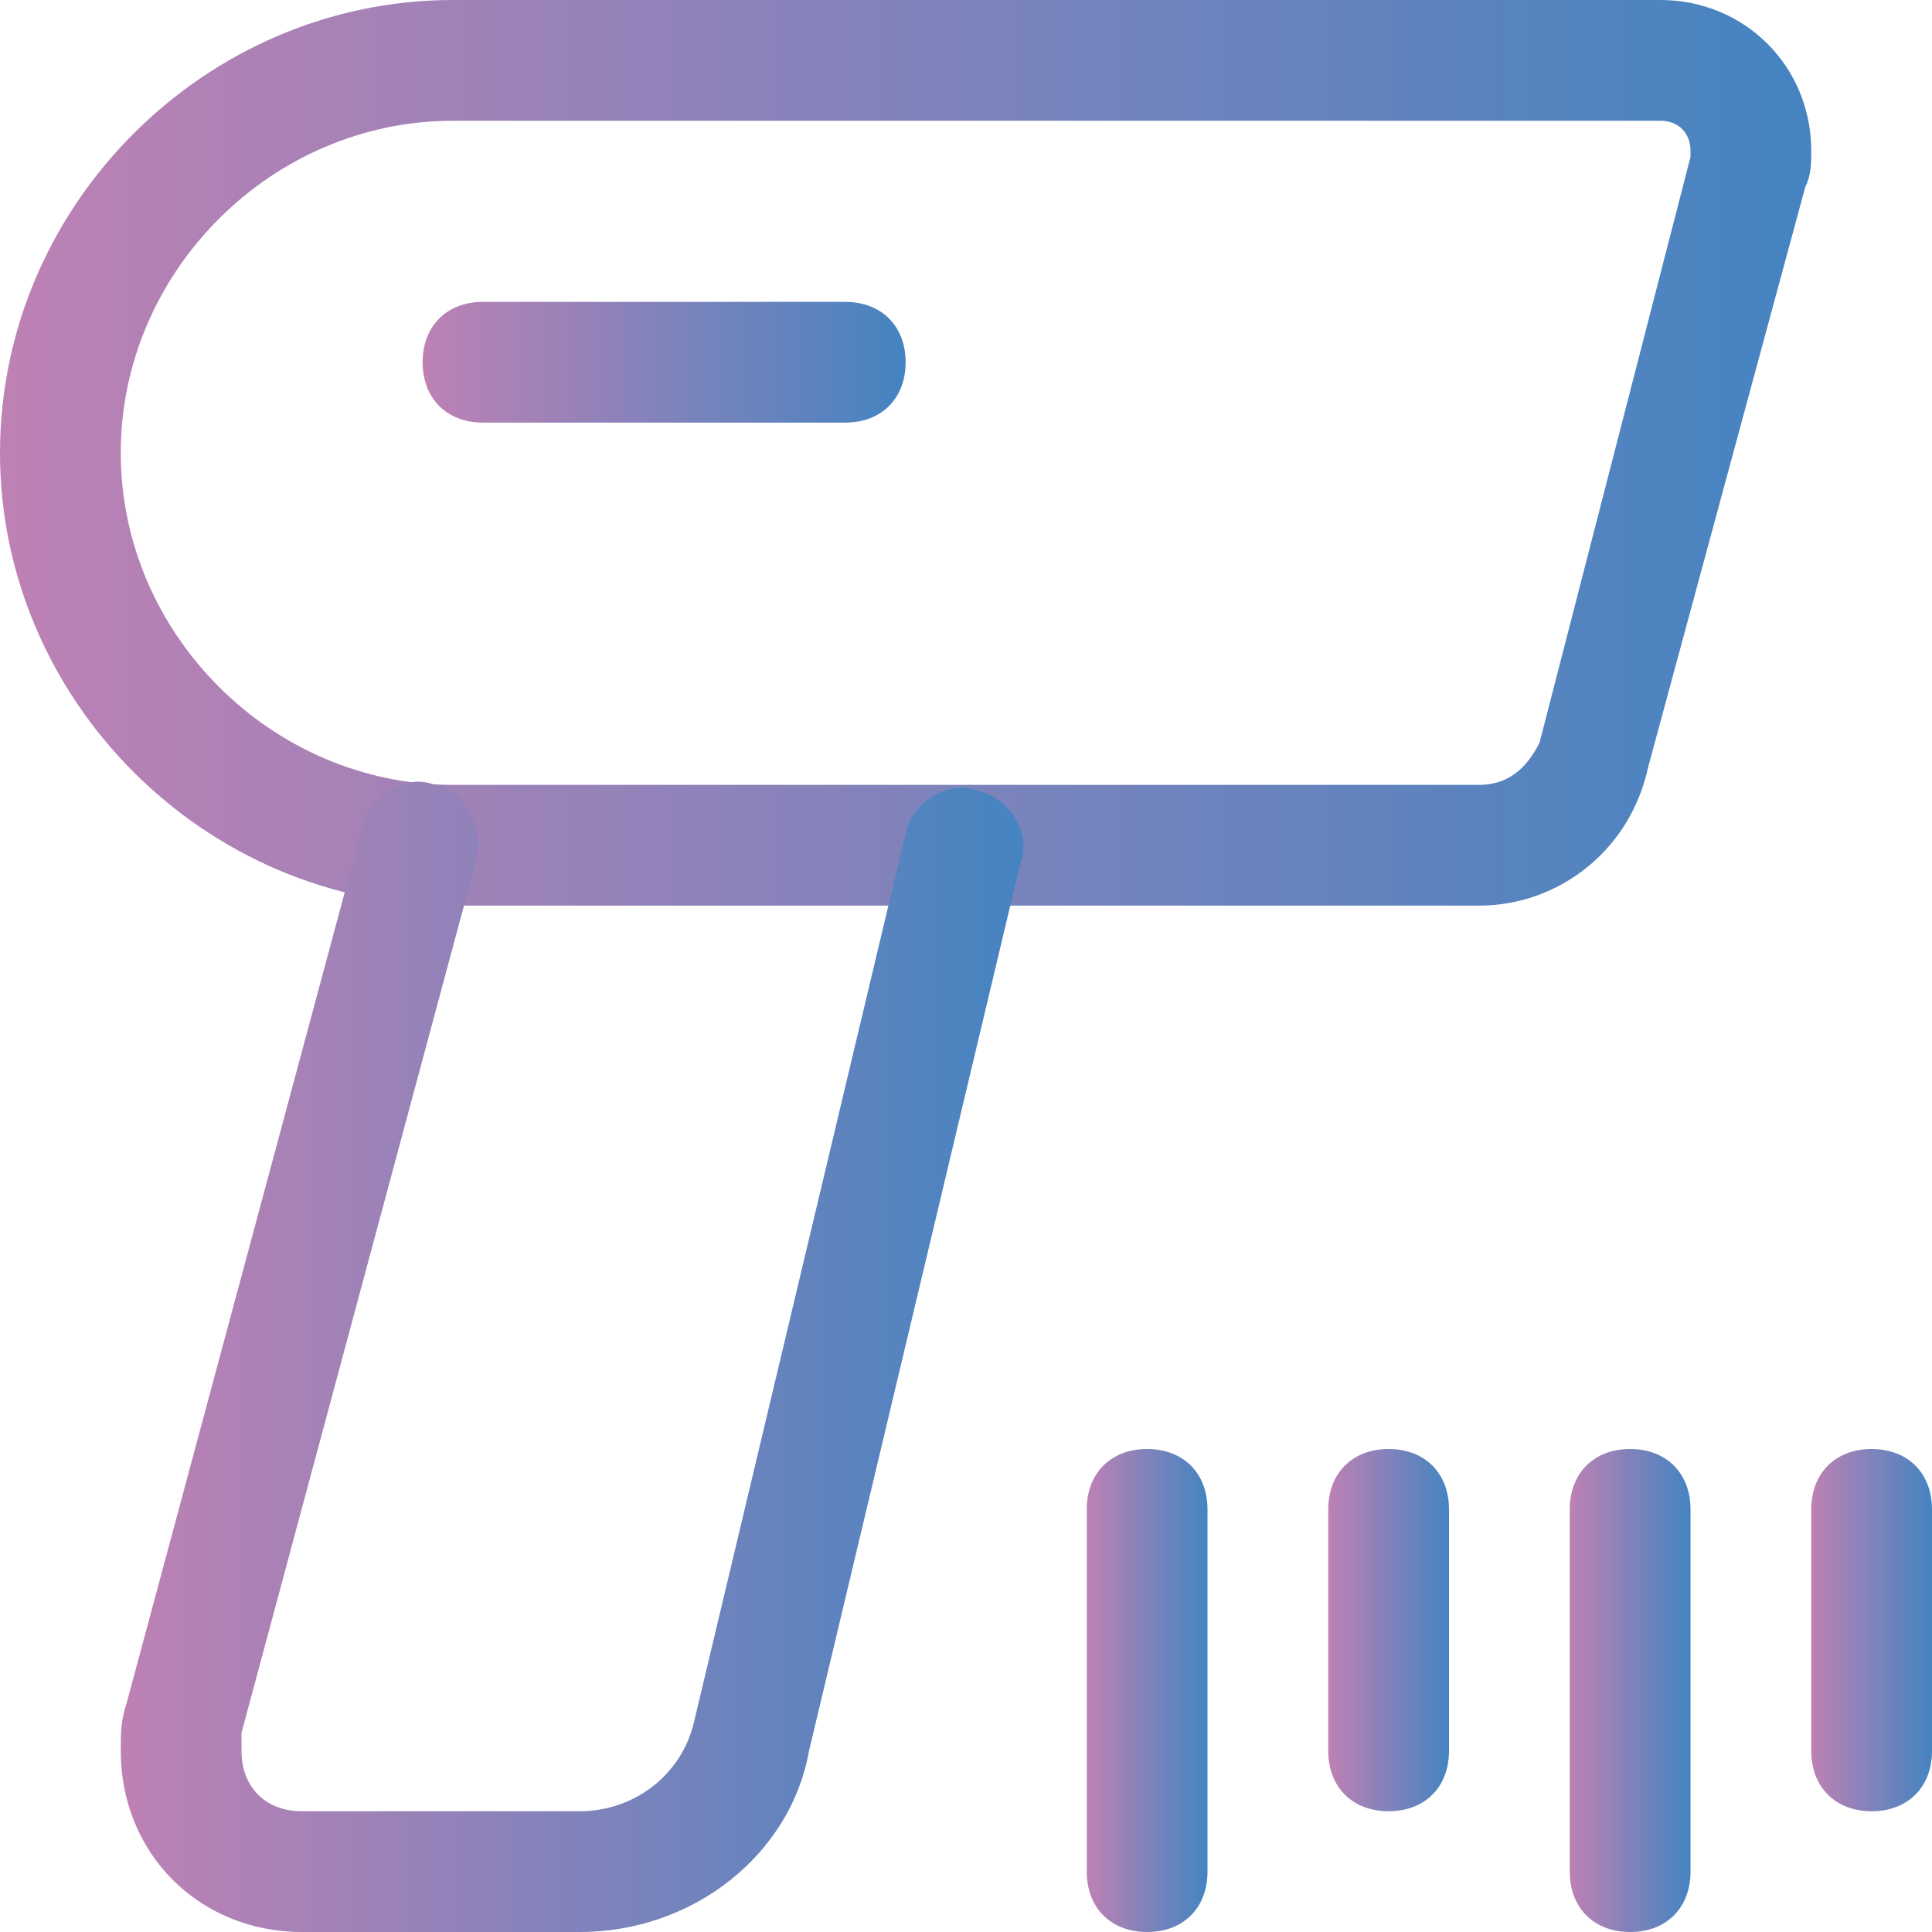
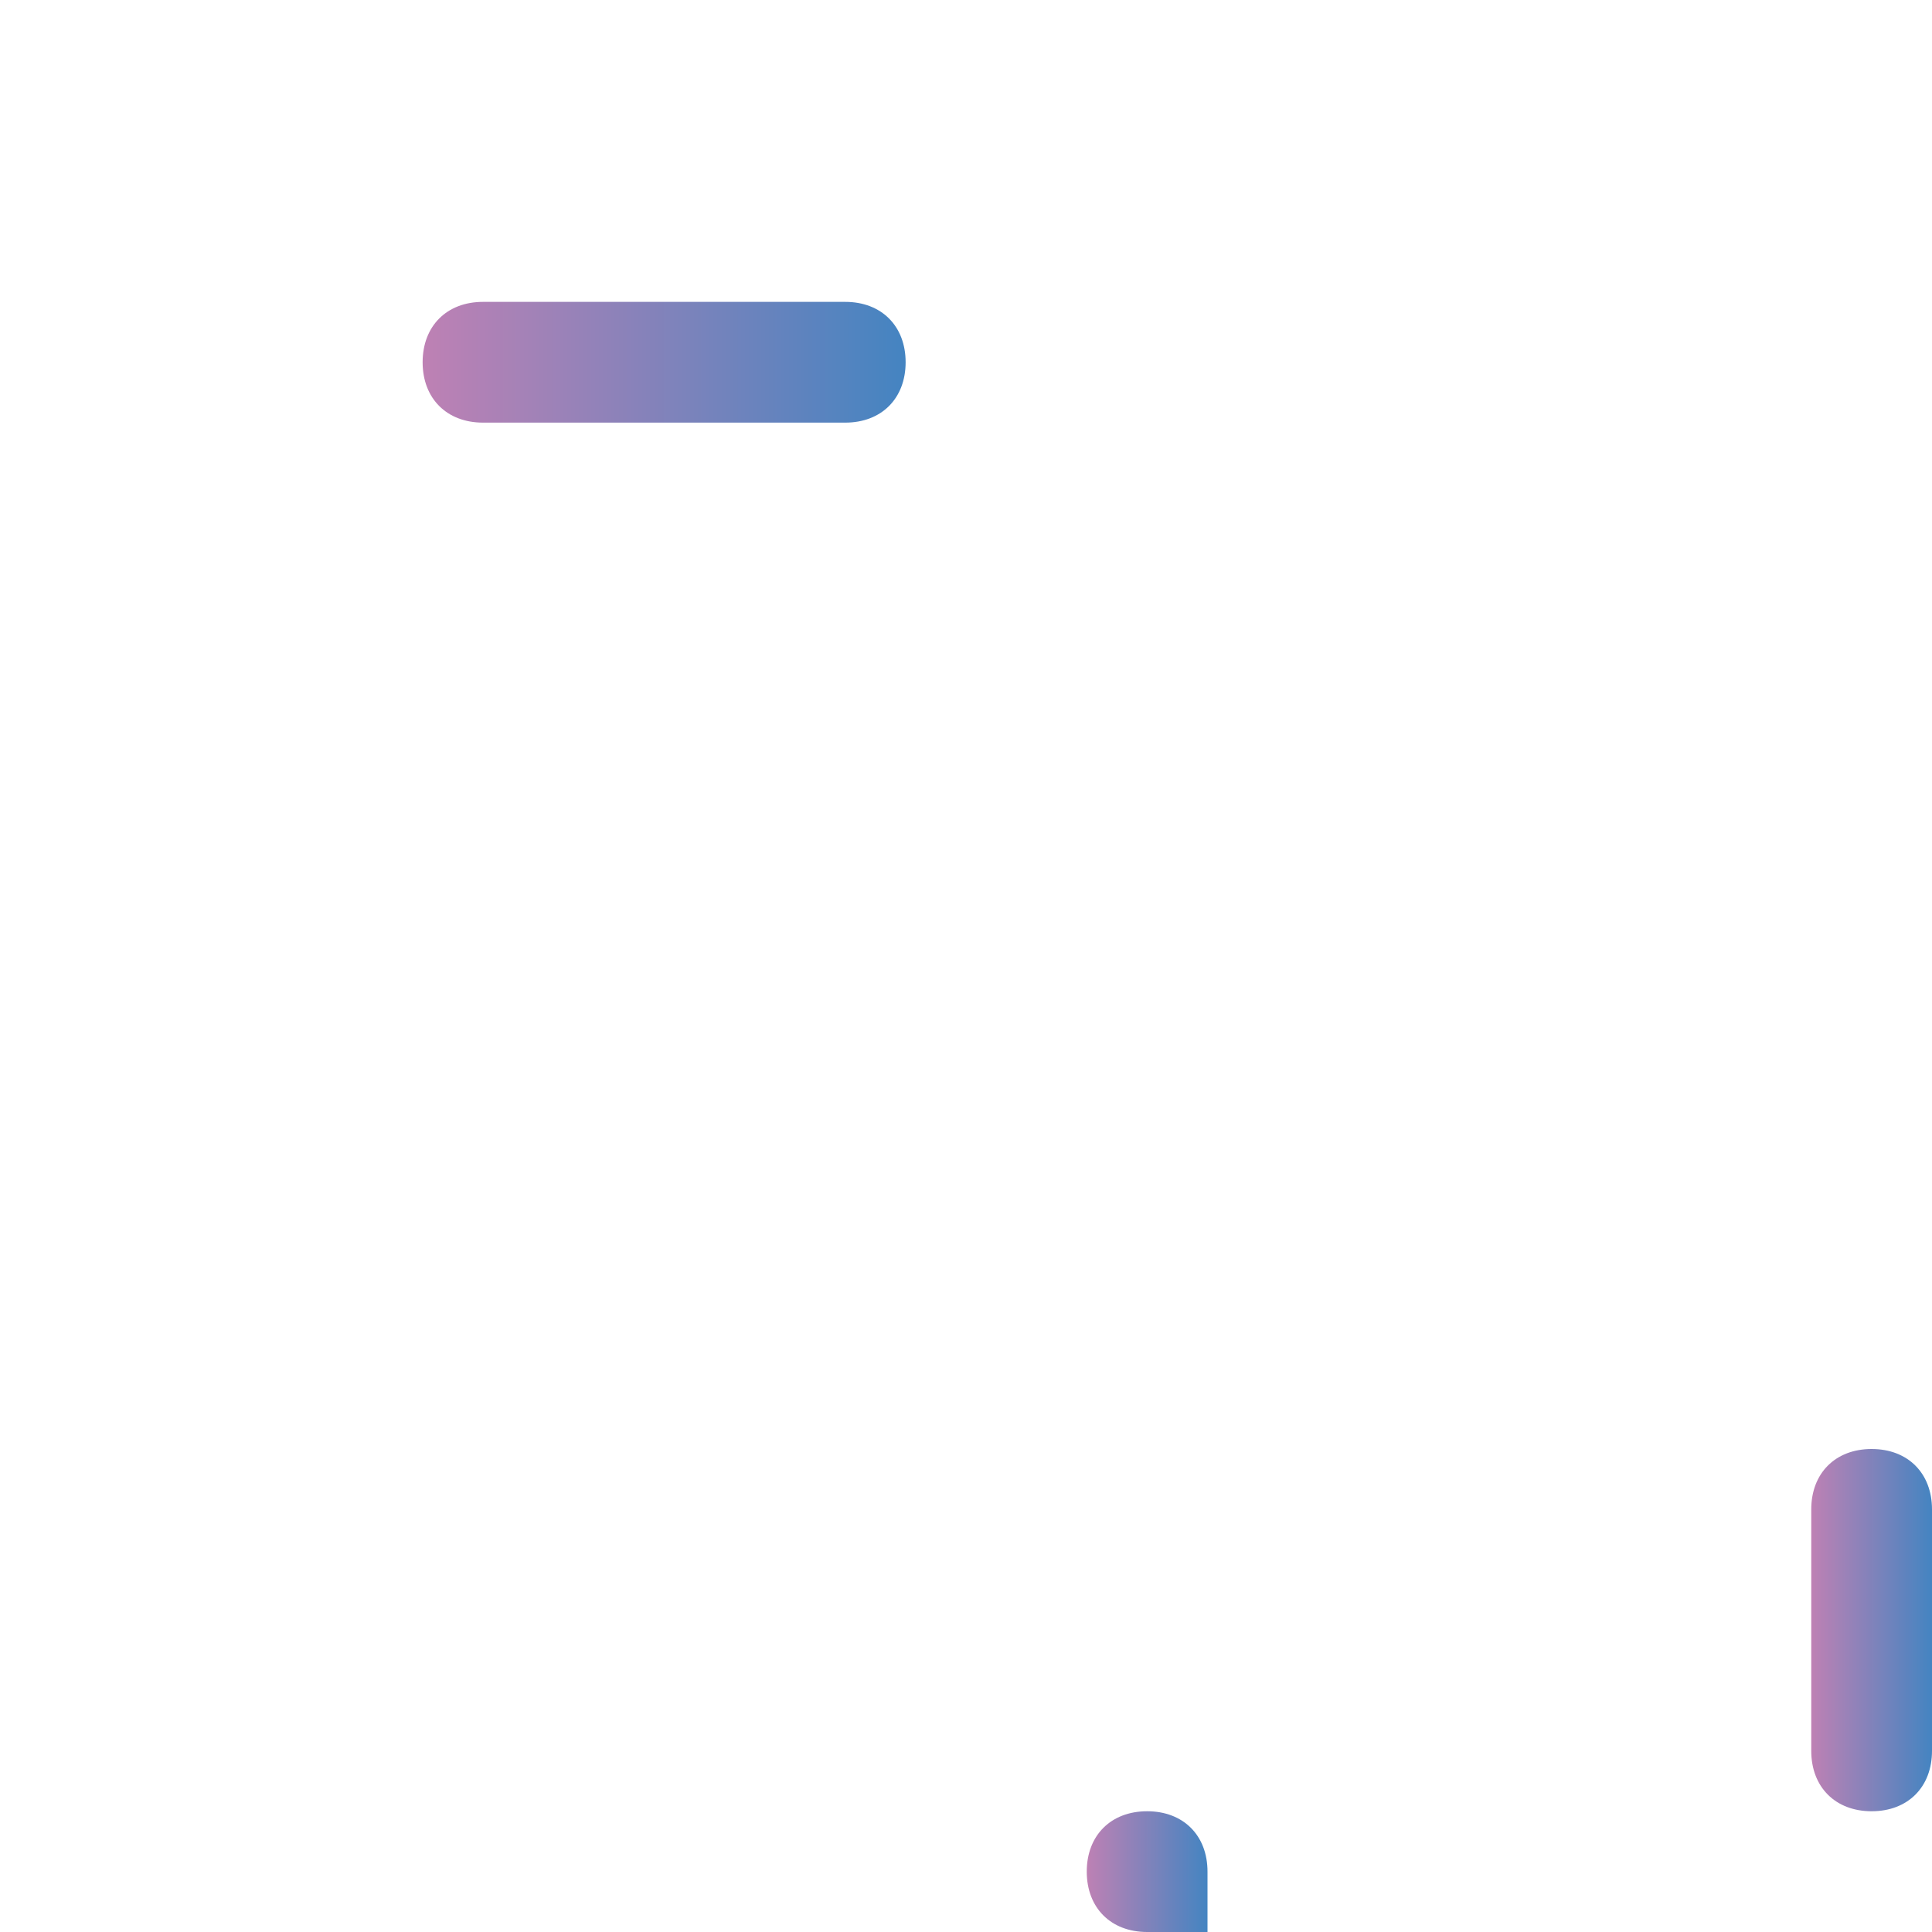
<svg xmlns="http://www.w3.org/2000/svg" id="outline_1_" viewBox="0 0 32 32" width="300" height="300">
  <g width="100%" height="100%" transform="matrix(1,0,0,1,0,0)">
    <g>
-       <path d="m24.5 15h-17c-4.1 0-7.5-3.4-7.5-7.5s3.4-7.5 7.5-7.5h20c1.4 0 2.5 1.1 2.5 2.5 0 .2 0 .4-.1.6l-2.6 9.6c-.3 1.4-1.5 2.3-2.8 2.3zm-17-13c-3 0-5.5 2.5-5.5 5.5s2.5 5.5 5.5 5.5h17c.5 0 .8-.3 1-.7l2.5-9.7v-.1c0-.3-.2-.5-.5-.5z" fill="url(#SvgjsLinearGradient1000)" fill-opacity="1" data-original-color="#000000ff" stroke="none" stroke-opacity="1" />
-     </g>
+       </g>
    <g>
-       <path d="m9.6 32h-4.6c-1.7 0-3-1.3-3-3 0-.3 0-.5.1-.8l3.9-14.5c.1-.5.7-.9 1.2-.7.5.1.8.7.7 1.2l-3.9 14.5v.3c0 .6.4 1 1 1h4.6c.9 0 1.7-.6 1.9-1.5l3.5-14.7c.1-.5.7-.9 1.2-.7.5.1.9.7.7 1.2l-3.5 14.7c-.3 1.7-1.9 3-3.8 3z" fill="url(#SvgjsLinearGradient1000)" fill-opacity="1" data-original-color="#000000ff" stroke="none" stroke-opacity="1" />
-     </g>
+       </g>
    <g>
      <path d="m14 7h-6c-.6 0-1-.4-1-1s.4-1 1-1h6c.6 0 1 .4 1 1s-.4 1-1 1z" fill="url(#SvgjsLinearGradient1000)" fill-opacity="1" data-original-color="#000000ff" stroke="none" stroke-opacity="1" />
    </g>
    <g>
      <path d="m31 30c-.6 0-1-.4-1-1v-4c0-.6.4-1 1-1s1 .4 1 1v4c0 .6-.4 1-1 1z" fill="url(#SvgjsLinearGradient1000)" fill-opacity="1" data-original-color="#000000ff" stroke="none" stroke-opacity="1" />
    </g>
    <g>
-       <path d="m27 32c-.6 0-1-.4-1-1v-6c0-.6.4-1 1-1s1 .4 1 1v6c0 .6-.4 1-1 1z" fill="url(#SvgjsLinearGradient1000)" fill-opacity="1" data-original-color="#000000ff" stroke="none" stroke-opacity="1" />
-     </g>
+       </g>
    <g>
-       <path d="m23 30c-.6 0-1-.4-1-1v-4c0-.6.4-1 1-1s1 .4 1 1v4c0 .6-.4 1-1 1z" fill="url(#SvgjsLinearGradient1000)" fill-opacity="1" data-original-color="#000000ff" stroke="none" stroke-opacity="1" />
-     </g>
+       </g>
    <g>
-       <path d="m19 32c-.6 0-1-.4-1-1v-6c0-.6.4-1 1-1s1 .4 1 1v6c0 .6-.4 1-1 1z" fill="url(#SvgjsLinearGradient1000)" fill-opacity="1" data-original-color="#000000ff" stroke="none" stroke-opacity="1" />
+       <path d="m19 32c-.6 0-1-.4-1-1c0-.6.4-1 1-1s1 .4 1 1v6c0 .6-.4 1-1 1z" fill="url(#SvgjsLinearGradient1000)" fill-opacity="1" data-original-color="#000000ff" stroke="none" stroke-opacity="1" />
    </g>
  </g>
  <defs>
    <linearGradient id="SvgjsLinearGradient1000">
      <stop stop-opacity="1" stop-color="#be81b4" offset="0" />
      <stop stop-opacity="1" stop-color="#4484c1" offset="1" />
    </linearGradient>
  </defs>
</svg>